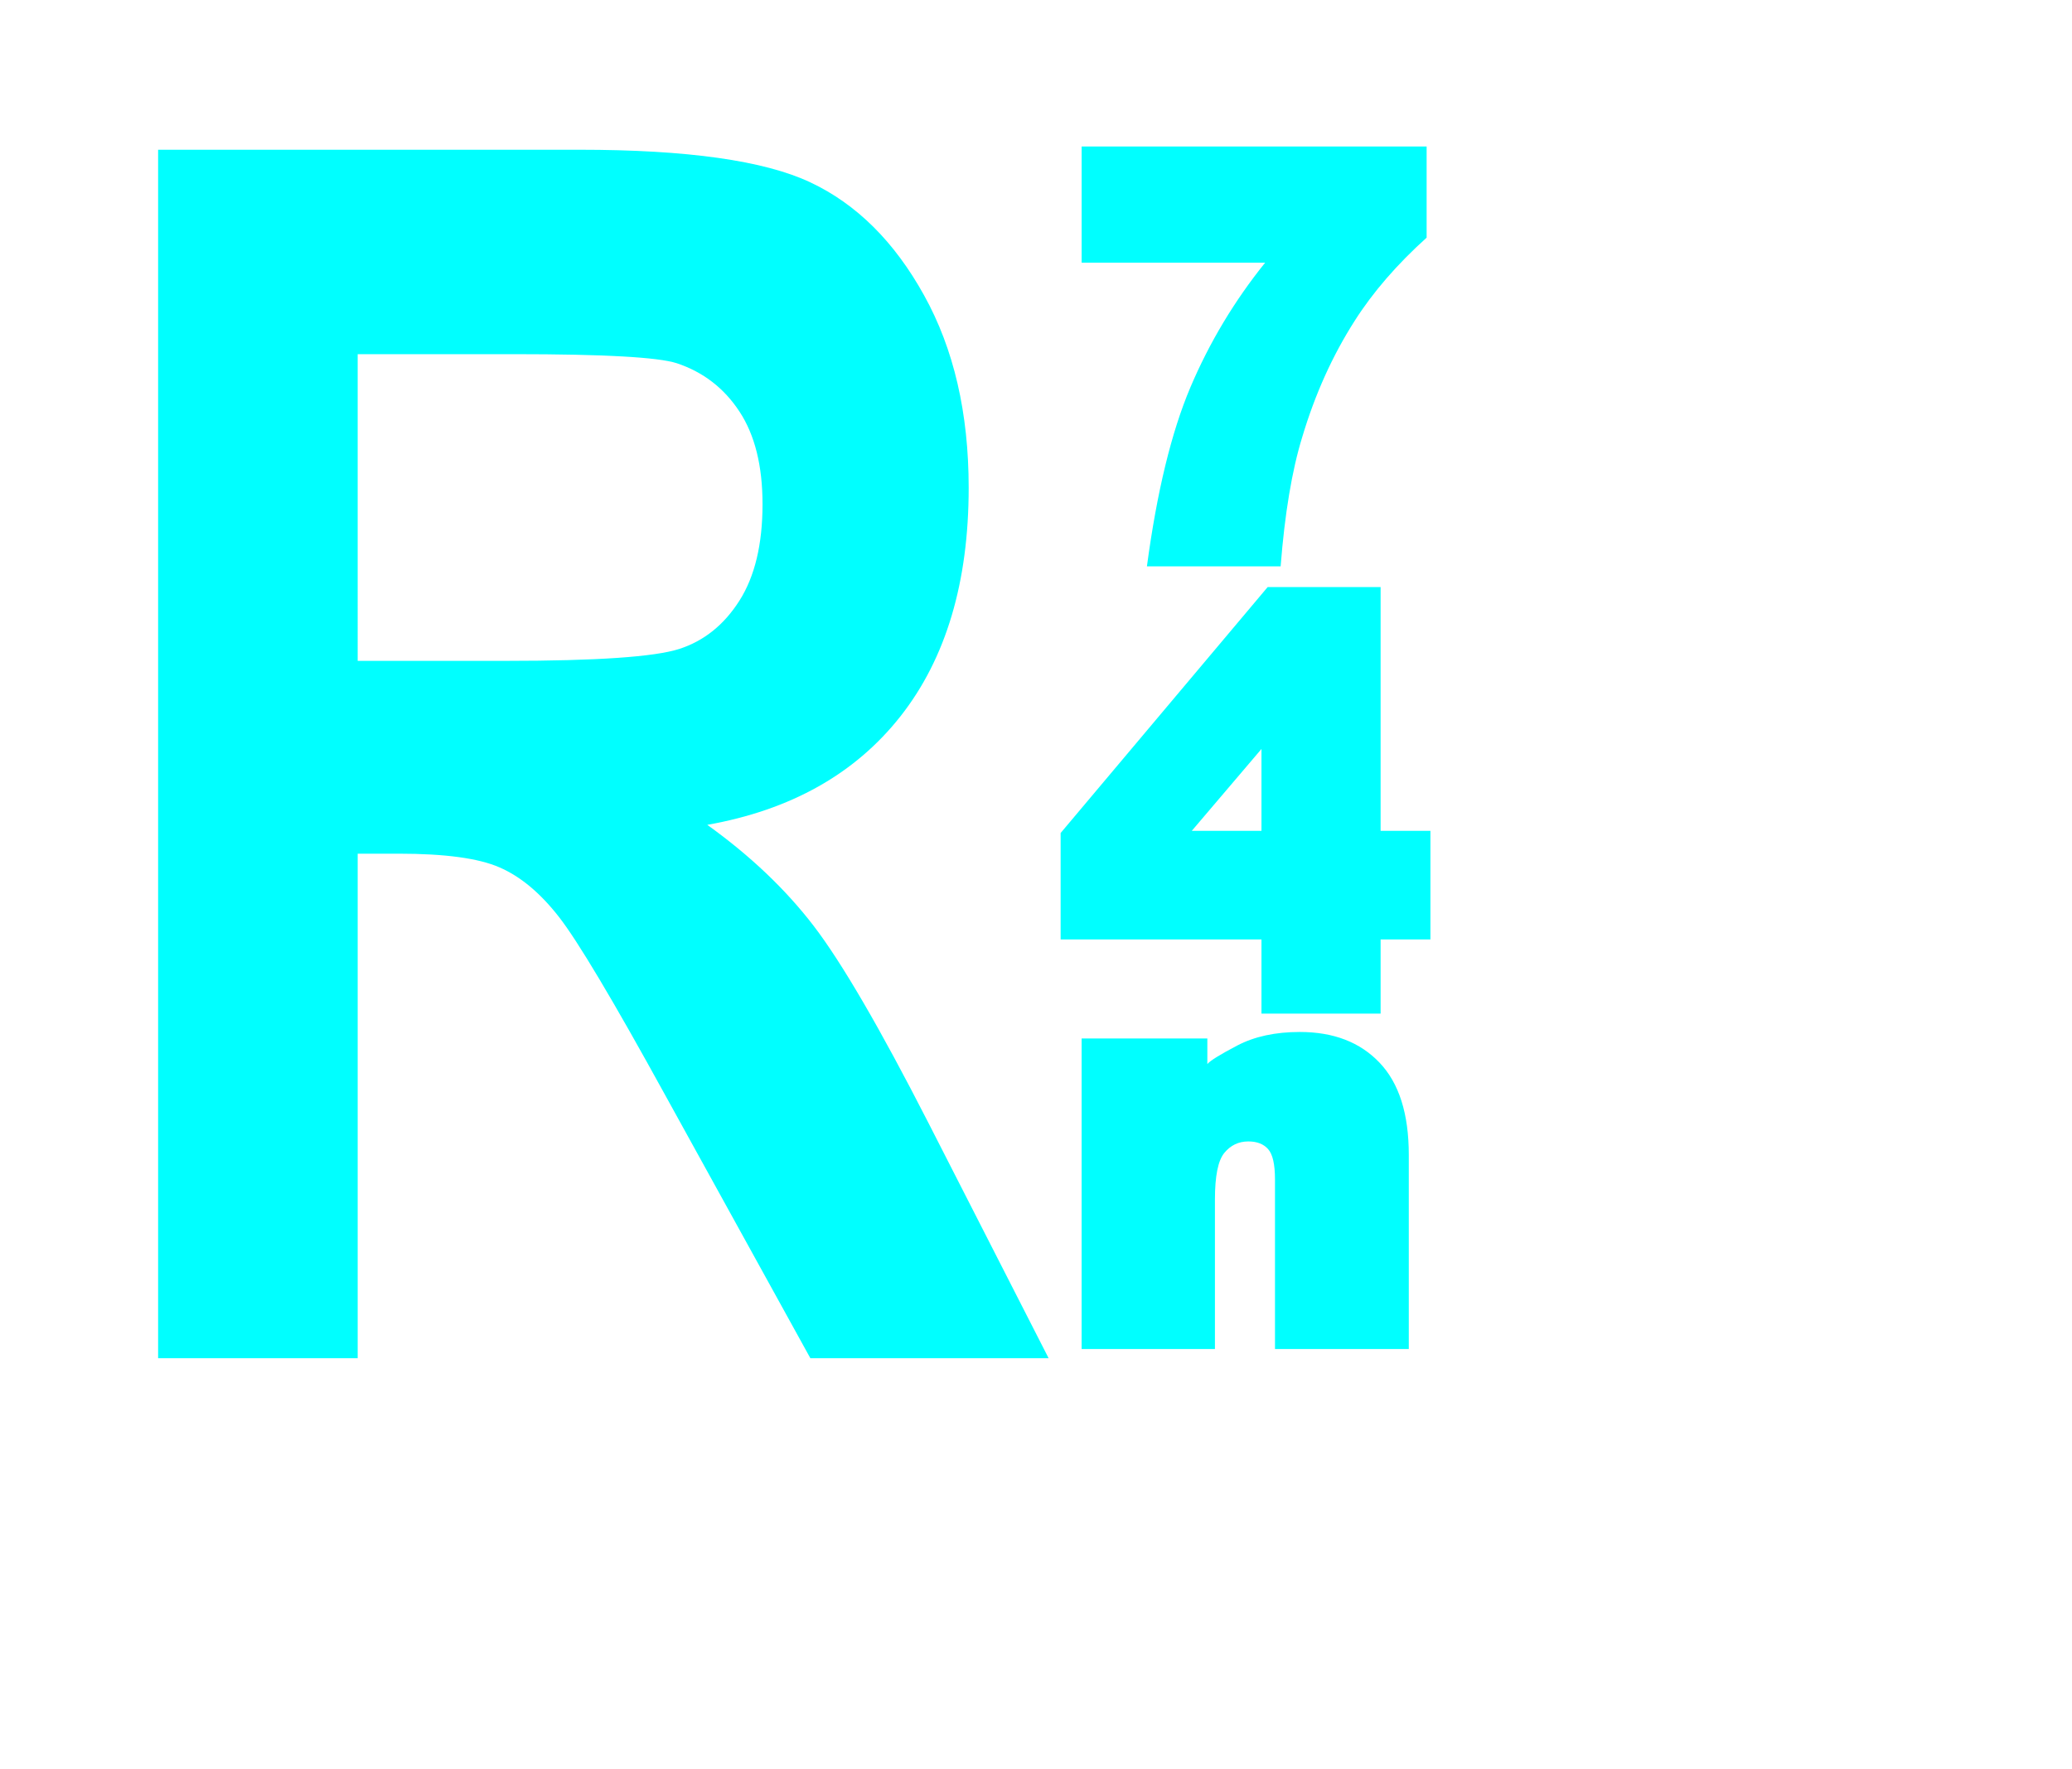
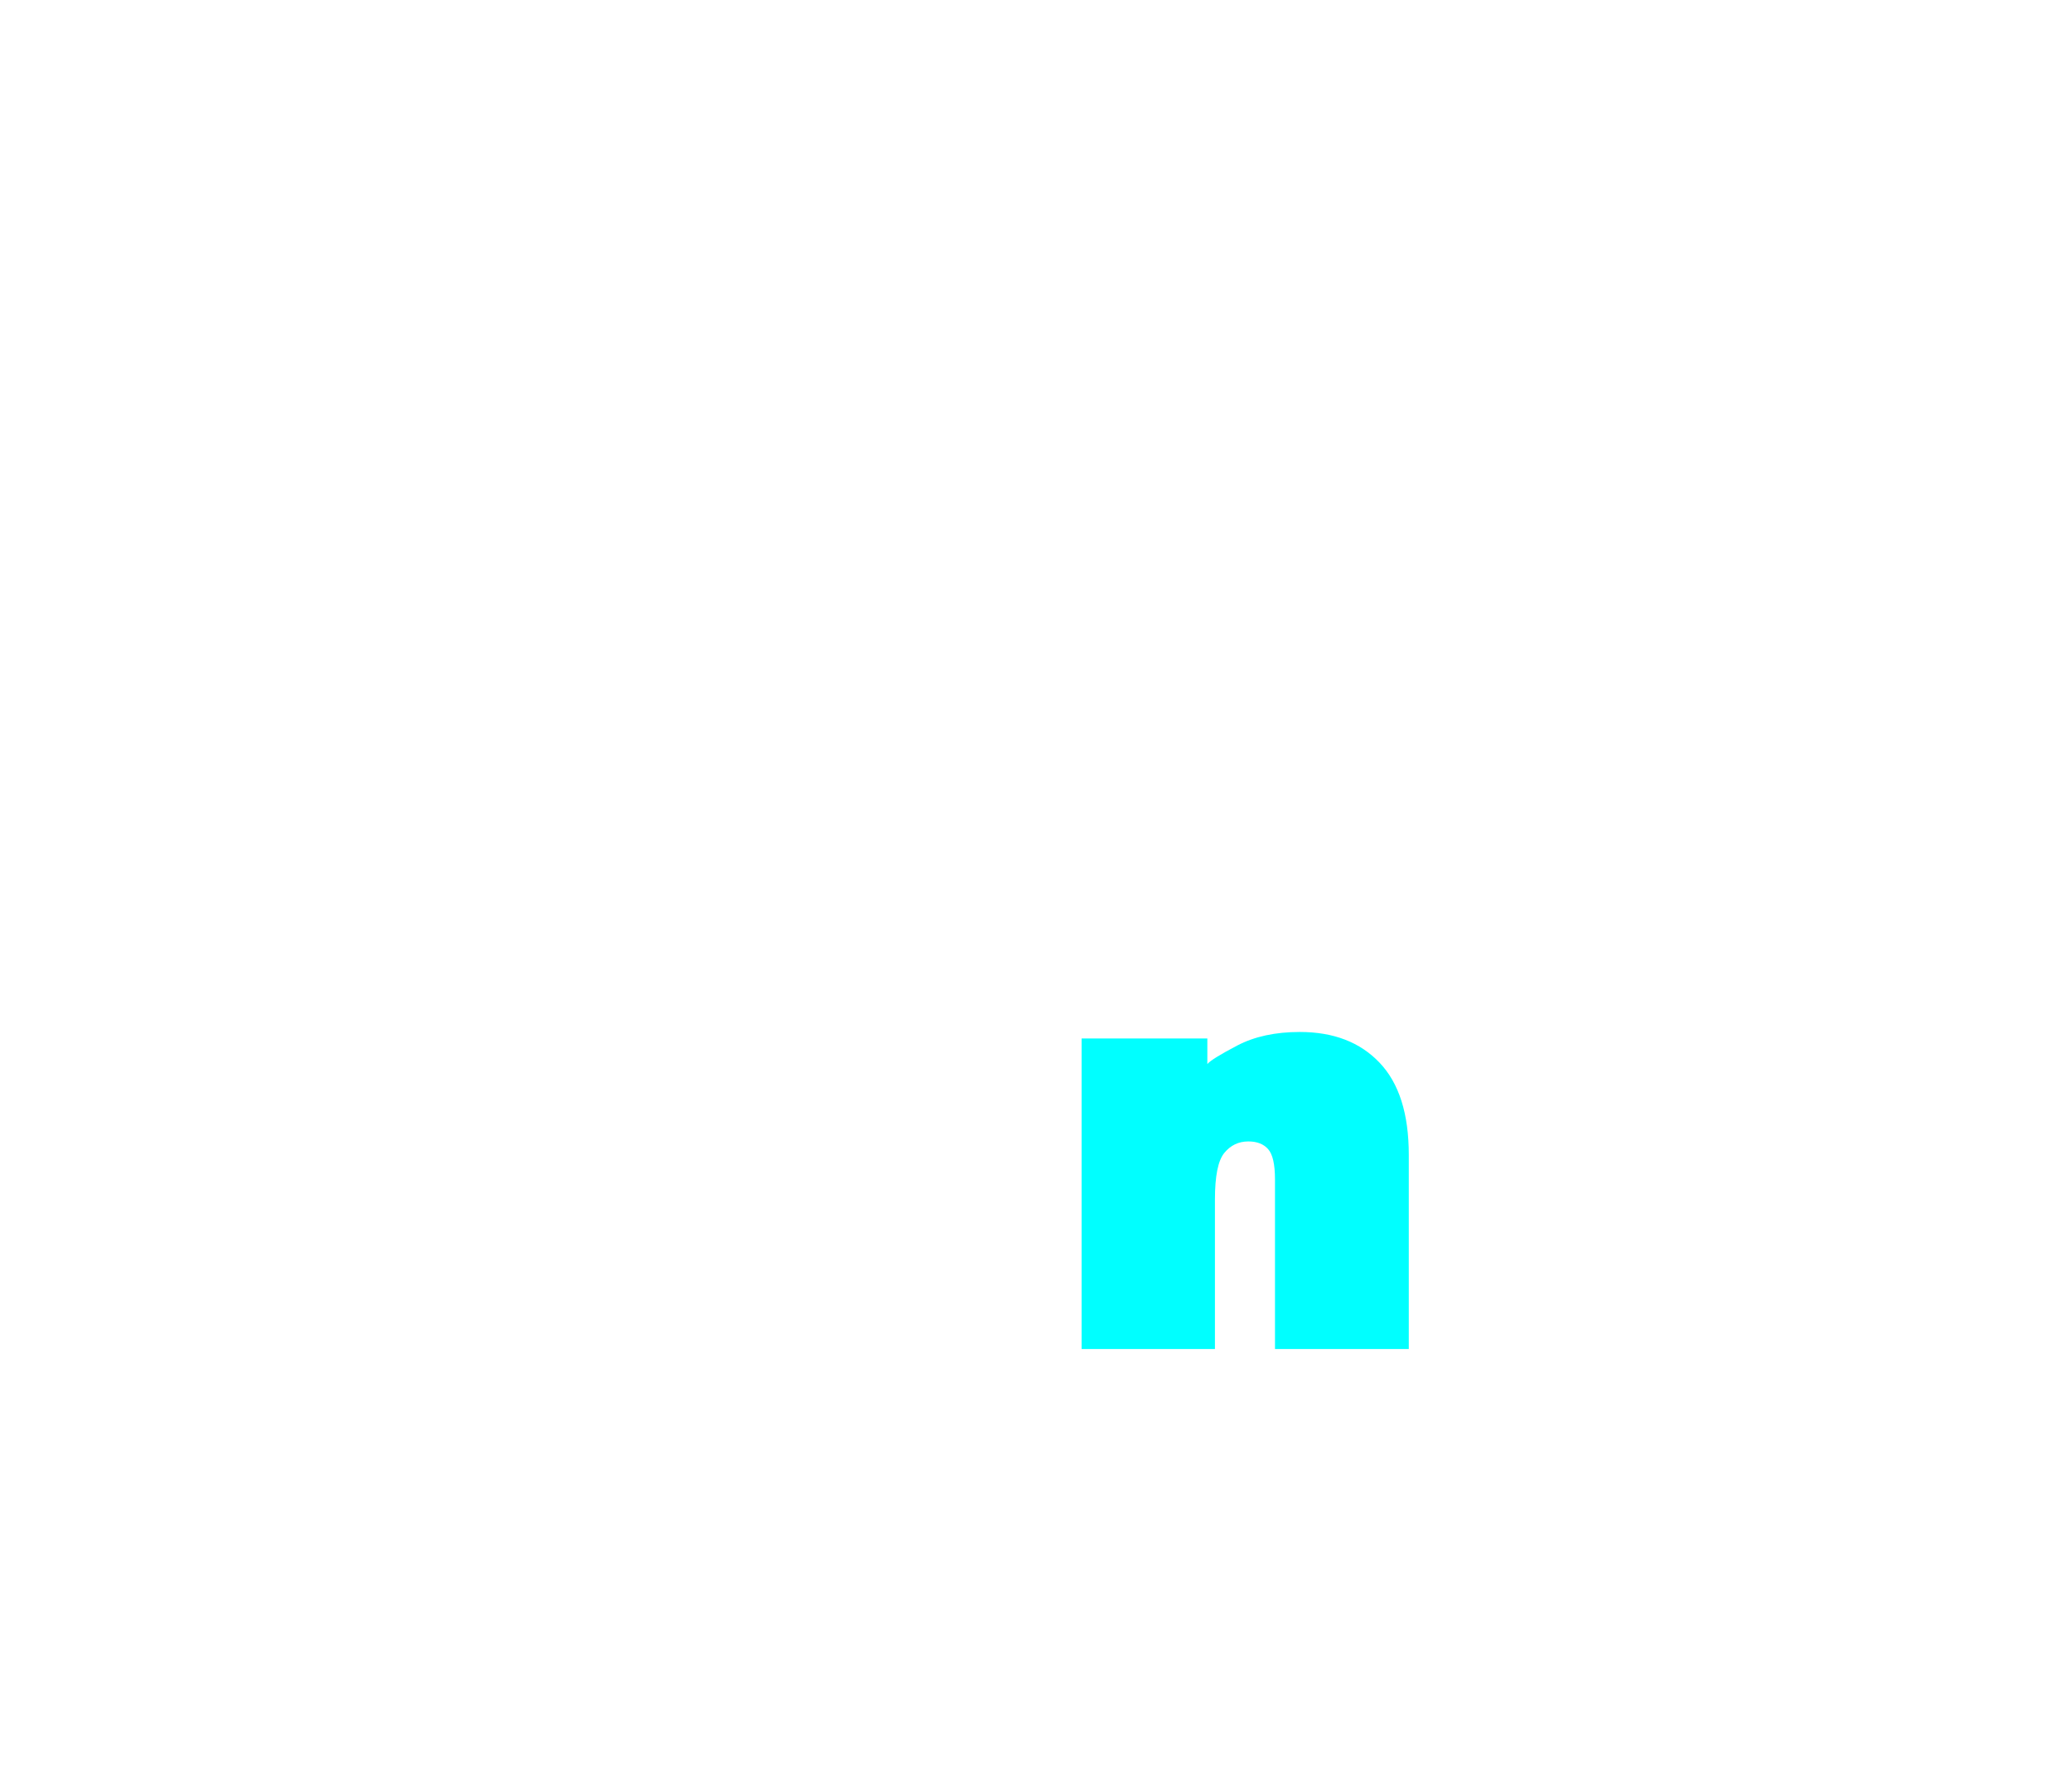
<svg xmlns="http://www.w3.org/2000/svg" fill="none" stroke-linecap="square" stroke-miterlimit="10" viewBox="-25.256 -23.2 328.836 279.244" width="2500" height="2135">
  <g>
    <path d="M0 0h200.36v192.538H0z" />
    <path d="M-25.256-23.2h170.079v279.244H-25.256z" />
-     <path d="M-.162 191.624V-.22h66.875q25.64 0 36.625 5.172 11 5.172 18.062 17.937 7.078 12.75 7.078 30.547 0 22.5-10.797 36.25-10.796 13.735-30.687 17.266 10.203 7.328 16.875 16.031 6.672 8.703 18.187 31.219l19.11 37.422h-37.813l-23.03-41.75q-12.438-22.641-16.892-28.328-4.437-5.688-9.421-7.844-4.97-2.172-15.954-2.172H31.51v80.094H-.162zM31.51 80.92h23.546q21.594 0 27.485-1.891 5.89-1.906 9.547-7.656 3.672-5.766 3.672-15.328 0-9.157-3.672-14.72-3.657-5.562-9.938-7.655-4.453-1.438-25.781-1.438h-24.86z" fill="#0ff" />
    <path d="M133.5-10.662H303.58V94.063H133.5z" />
-     <path d="M146.406-.734h54.75v14.469q-7.078 6.39-11.406 13.187-5.297 8.281-8.344 18.5-2.437 7.922-3.421 20.5h-21.22q2.376-17.734 6.891-28.406 4.532-10.688 11.875-19.813h-29.125V-.734z" fill="#0ff" />
-     <path d="M132.259 60.336h170.079V165.06h-170.08z" />
-     <path d="M174.946 125.139h-31.875v-16.891l32.86-39.047h17.922v38.703h7.906v17.235h-7.906v11.78h-18.907zm0-17.235v-13l-11.062 13z" fill="#0ff" />
    <path d="M132.122 113.577h170.079v104.725H132.12z" />
    <path d="M146.403 140.864h19.953v4.063q.625-.781 4.735-2.938 4.11-2.156 9.937-2.156 8.031 0 12.656 4.875 4.641 4.86 4.641 14.625v30.828h-21.234V163.24q0-3.593-1.094-4.812-1.078-1.219-3.14-1.219-2.313 0-3.813 1.828-1.485 1.813-1.485 7.375v23.75h-21.156z" fill="#0ff" />
  </g>
</svg>